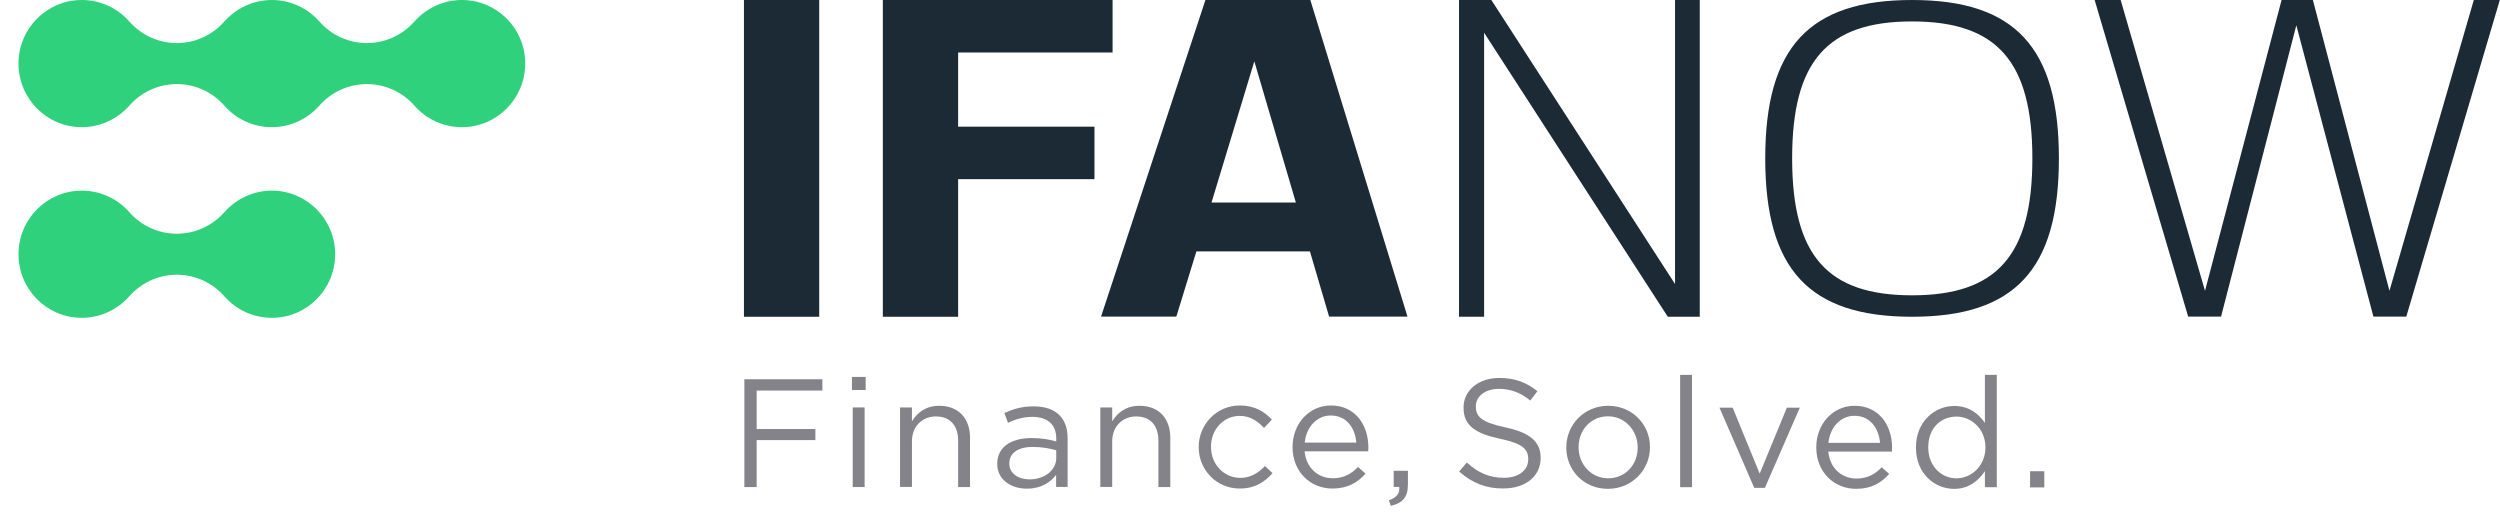
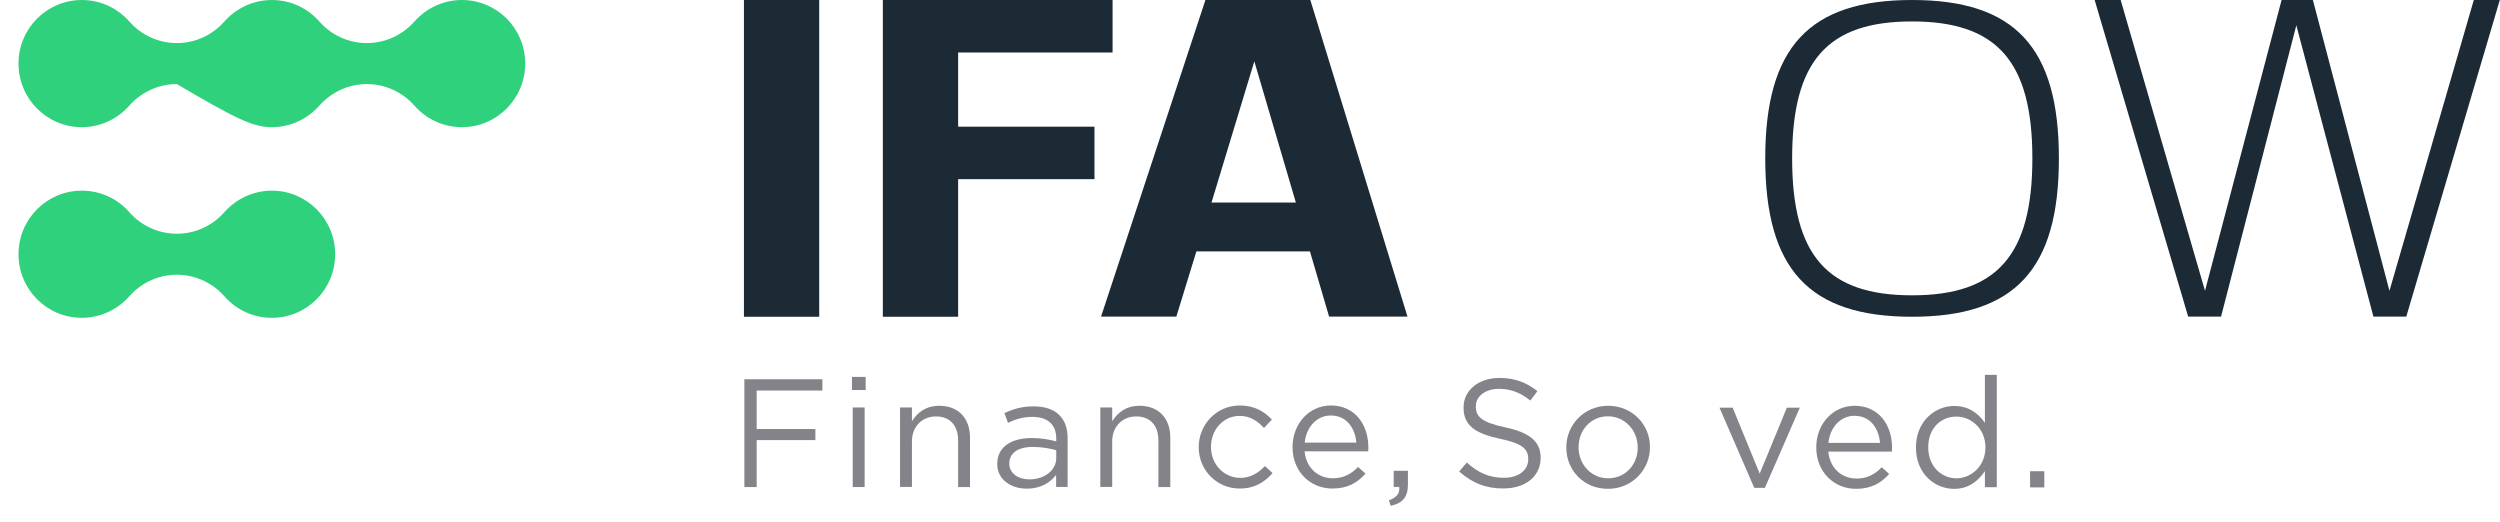
<svg xmlns="http://www.w3.org/2000/svg" width="134" height="28" viewBox="0 0 134 28" fill="none">
-   <path d="M24.758 0C23.747 0 22.838 0.449 22.212 1.154C21.592 1.859 20.677 2.309 19.665 2.309C18.653 2.309 17.738 1.859 17.118 1.154C16.499 0.449 15.591 0 14.572 0C13.56 0 12.652 0.449 12.025 1.154C11.406 1.859 10.49 2.309 9.479 2.309C8.467 2.309 7.551 1.859 6.932 1.154C6.313 0.449 5.404 0 4.385 0C2.506 0 0.992 1.528 0.992 3.408C0.992 5.295 2.513 6.816 4.385 6.816C5.397 6.816 6.306 6.367 6.932 5.661C7.551 4.956 8.467 4.507 9.479 4.507C10.49 4.507 11.406 4.956 12.025 5.661C12.645 6.367 13.553 6.816 14.572 6.816C15.584 6.816 16.492 6.367 17.118 5.661C17.738 4.956 18.653 4.507 19.665 4.507C20.677 4.507 21.592 4.956 22.212 5.661C22.831 6.367 23.74 6.816 24.758 6.816C26.637 6.816 28.151 5.288 28.151 3.408C28.158 1.528 26.637 0 24.758 0Z" fill="#2FD17C" />
+   <path d="M24.758 0C23.747 0 22.838 0.449 22.212 1.154C21.592 1.859 20.677 2.309 19.665 2.309C18.653 2.309 17.738 1.859 17.118 1.154C16.499 0.449 15.591 0 14.572 0C13.56 0 12.652 0.449 12.025 1.154C11.406 1.859 10.49 2.309 9.479 2.309C8.467 2.309 7.551 1.859 6.932 1.154C6.313 0.449 5.404 0 4.385 0C2.506 0 0.992 1.528 0.992 3.408C0.992 5.295 2.513 6.816 4.385 6.816C5.397 6.816 6.306 6.367 6.932 5.661C7.551 4.956 8.467 4.507 9.479 4.507C12.645 6.367 13.553 6.816 14.572 6.816C15.584 6.816 16.492 6.367 17.118 5.661C17.738 4.956 18.653 4.507 19.665 4.507C20.677 4.507 21.592 4.956 22.212 5.661C22.831 6.367 23.74 6.816 24.758 6.816C26.637 6.816 28.151 5.288 28.151 3.408C28.158 1.528 26.637 0 24.758 0Z" fill="#2FD17C" />
  <path d="M14.572 10.219C13.56 10.219 12.652 10.668 12.025 11.373C11.406 12.078 10.49 12.528 9.479 12.528C8.467 12.528 7.551 12.078 6.932 11.373C6.313 10.668 5.404 10.219 4.385 10.219C2.506 10.219 0.992 11.746 0.992 13.627C0.992 15.514 2.513 17.035 4.385 17.035C5.397 17.035 6.306 16.585 6.932 15.88C7.551 15.175 8.467 14.726 9.479 14.726C10.49 14.726 11.406 15.175 12.025 15.88C12.645 16.585 13.553 17.035 14.572 17.035C16.451 17.035 17.965 15.507 17.965 13.627C17.965 11.746 16.444 10.219 14.572 10.219Z" fill="#2FD17C" />
  <path d="M43.91 0V16.978H39.875V0H43.91Z" fill="#1C2A36" />
  <path d="M51.356 2.814V6.79H58.664V9.603H51.356V16.978H47.32V0H59.634V2.814H51.356Z" fill="#1C2A36" />
  <path d="M70.213 13.476H64.126L63.051 16.971H59.016L64.611 0H70.234L75.441 16.971H71.24L70.213 13.476ZM64.937 10.855H69.458L67.232 3.288L64.937 10.855Z" fill="#1C2A36" />
-   <path d="M91.107 0V16.978H89.394L79.548 1.754V16.978H78.203V0H79.936L89.782 15.224V0H91.107Z" fill="#1C2A36" />
  <path d="M110.357 8.489C110.357 14.426 108.013 16.978 102.487 16.978C96.961 16.978 94.617 14.433 94.617 8.489C94.617 2.545 96.961 0 102.487 0C108.006 0 110.357 2.545 110.357 8.489ZM96.059 8.489C96.059 13.697 97.938 15.829 102.487 15.829C107.028 15.829 108.935 13.697 108.935 8.489C108.935 3.281 107.028 1.149 102.487 1.149C97.938 1.149 96.059 3.281 96.059 8.489Z" fill="#1C2A36" />
  <path d="M123.97 0L128.075 15.588L132.596 0H133.99L128.977 16.971H127.215L123.083 1.355L119.048 16.971H117.286L112.273 0H113.667L118.188 15.588L122.293 0H123.97Z" fill="#1C2A36" />
  <path d="M78.211 25.273L78.62 24.791C79.23 25.335 79.806 25.61 80.617 25.61C81.4 25.61 81.913 25.197 81.913 24.626V24.612C81.913 24.076 81.622 23.773 80.402 23.519C79.064 23.23 78.447 22.803 78.447 21.854V21.833C78.447 20.925 79.251 20.258 80.36 20.258C81.206 20.258 81.816 20.499 82.406 20.966L82.024 21.469C81.484 21.028 80.943 20.843 80.347 20.843C79.591 20.843 79.105 21.255 79.105 21.771V21.785C79.105 22.328 79.403 22.638 80.686 22.906C81.983 23.188 82.579 23.656 82.579 24.537V24.55C82.579 25.541 81.747 26.181 80.589 26.181C79.667 26.195 78.911 25.892 78.211 25.273Z" fill="#848389" />
  <path d="M83.953 23.993V23.979C83.953 22.775 84.903 21.75 86.2 21.75C87.489 21.75 88.439 22.754 88.439 23.958V23.972C88.439 25.176 87.482 26.201 86.186 26.201C84.896 26.208 83.953 25.203 83.953 23.993ZM87.781 23.993V23.979C87.781 23.064 87.087 22.314 86.186 22.314C85.257 22.314 84.612 23.064 84.612 23.965V23.979C84.612 24.894 85.291 25.637 86.2 25.637C87.129 25.637 87.781 24.894 87.781 23.993Z" fill="#848389" />
-   <path d="M90.055 20.094H90.693V26.113H90.055V20.094Z" fill="#848389" />
  <path d="M92.164 21.852H92.871L94.32 25.387L95.776 21.852H96.47L94.598 26.151H94.029L92.164 21.852Z" fill="#848389" />
  <path d="M97.352 23.986V23.972C97.352 22.741 98.225 21.75 99.411 21.75C100.68 21.75 101.415 22.754 101.415 24C101.415 24.082 101.415 24.13 101.408 24.206H97.996C98.087 25.128 98.745 25.651 99.508 25.651C100.097 25.651 100.513 25.41 100.86 25.045L101.262 25.403C100.832 25.884 100.305 26.201 99.494 26.201C98.315 26.208 97.352 25.307 97.352 23.986ZM100.77 23.738C100.7 22.961 100.257 22.287 99.397 22.287C98.648 22.287 98.087 22.906 98.003 23.738H100.77Z" fill="#848389" />
  <path d="M102.695 23.994V23.98C102.695 22.584 103.715 21.759 104.748 21.759C105.545 21.759 106.058 22.185 106.391 22.667V20.094H107.029V26.113H106.391V25.253C106.044 25.762 105.531 26.203 104.748 26.203C103.715 26.209 102.695 25.398 102.695 23.994ZM106.419 23.987V23.974C106.419 22.99 105.663 22.329 104.866 22.329C104.034 22.329 103.354 22.942 103.354 23.974V23.987C103.354 24.992 104.061 25.638 104.866 25.638C105.663 25.638 106.419 24.971 106.419 23.987Z" fill="#848389" />
  <path d="M108.812 25.258H109.575V26.125H108.812V25.258Z" fill="#848389" />
  <path d="M39.898 20.328H44.079V20.933H40.557V22.997H43.705V23.589H40.557V26.107H39.898V20.328Z" fill="#848389" />
  <path d="M45.664 20.203H46.399V20.905H45.664V20.203ZM45.706 21.84H46.344V26.105H45.706V21.84Z" fill="#848389" />
  <path d="M48.242 21.839H48.88V22.582C49.164 22.122 49.615 21.75 50.35 21.75C51.39 21.75 51.993 22.445 51.993 23.456V26.105H51.355V23.607C51.355 22.816 50.925 22.321 50.17 22.321C49.428 22.321 48.88 22.858 48.88 23.656V26.098H48.242V21.839Z" fill="#848389" />
  <path d="M53.453 24.877V24.856C53.453 23.955 54.202 23.48 55.291 23.48C55.838 23.48 56.227 23.556 56.615 23.659V23.508C56.615 22.744 56.143 22.345 55.332 22.345C54.826 22.345 54.424 22.476 54.029 22.662L53.834 22.139C54.306 21.926 54.77 21.781 55.395 21.781C56.005 21.781 56.469 21.939 56.781 22.249C57.072 22.538 57.225 22.951 57.225 23.494V26.101H56.608V25.455C56.31 25.84 55.811 26.191 55.055 26.191C54.257 26.205 53.453 25.751 53.453 24.877ZM56.615 24.547V24.134C56.296 24.044 55.873 23.955 55.353 23.955C54.549 23.955 54.098 24.299 54.098 24.836V24.849C54.098 25.386 54.597 25.695 55.18 25.695C55.97 25.695 56.615 25.221 56.615 24.547Z" fill="#848389" />
  <path d="M58.977 21.839H59.614V22.582C59.899 22.122 60.349 21.75 61.084 21.75C62.124 21.75 62.728 22.445 62.728 23.456V26.105H62.09V23.607C62.09 22.816 61.66 22.321 60.904 22.321C60.162 22.321 59.614 22.858 59.614 23.656V26.098H58.977V21.839Z" fill="#848389" />
  <path d="M64.25 23.977V23.963C64.25 22.759 65.2 21.734 66.455 21.734C67.266 21.734 67.779 22.072 68.174 22.491L67.751 22.938C67.412 22.581 67.03 22.292 66.448 22.292C65.574 22.292 64.909 23.028 64.909 23.943V23.956C64.909 24.878 65.588 25.614 66.49 25.614C67.037 25.614 67.46 25.339 67.8 24.981L68.209 25.36C67.779 25.841 67.259 26.185 66.455 26.185C65.2 26.192 64.25 25.174 64.25 23.977Z" fill="#848389" />
  <path d="M69.281 23.97V23.956C69.281 22.725 70.155 21.734 71.341 21.734C72.609 21.734 73.344 22.739 73.344 23.984C73.344 24.066 73.344 24.115 73.337 24.19H69.926C70.016 25.112 70.675 25.635 71.438 25.635C72.027 25.635 72.443 25.394 72.79 25.029L73.192 25.387C72.762 25.869 72.235 26.185 71.424 26.185C70.245 26.192 69.281 25.291 69.281 23.97ZM72.7 23.723C72.63 22.945 72.186 22.271 71.327 22.271C70.578 22.271 70.016 22.89 69.933 23.723H72.7Z" fill="#848389" />
  <path d="M74.445 26.817C74.861 26.665 75.035 26.452 75 26.101H74.702V25.234H75.465V25.977C75.465 26.645 75.174 26.975 74.542 27.112L74.445 26.817Z" fill="#848389" />
</svg>